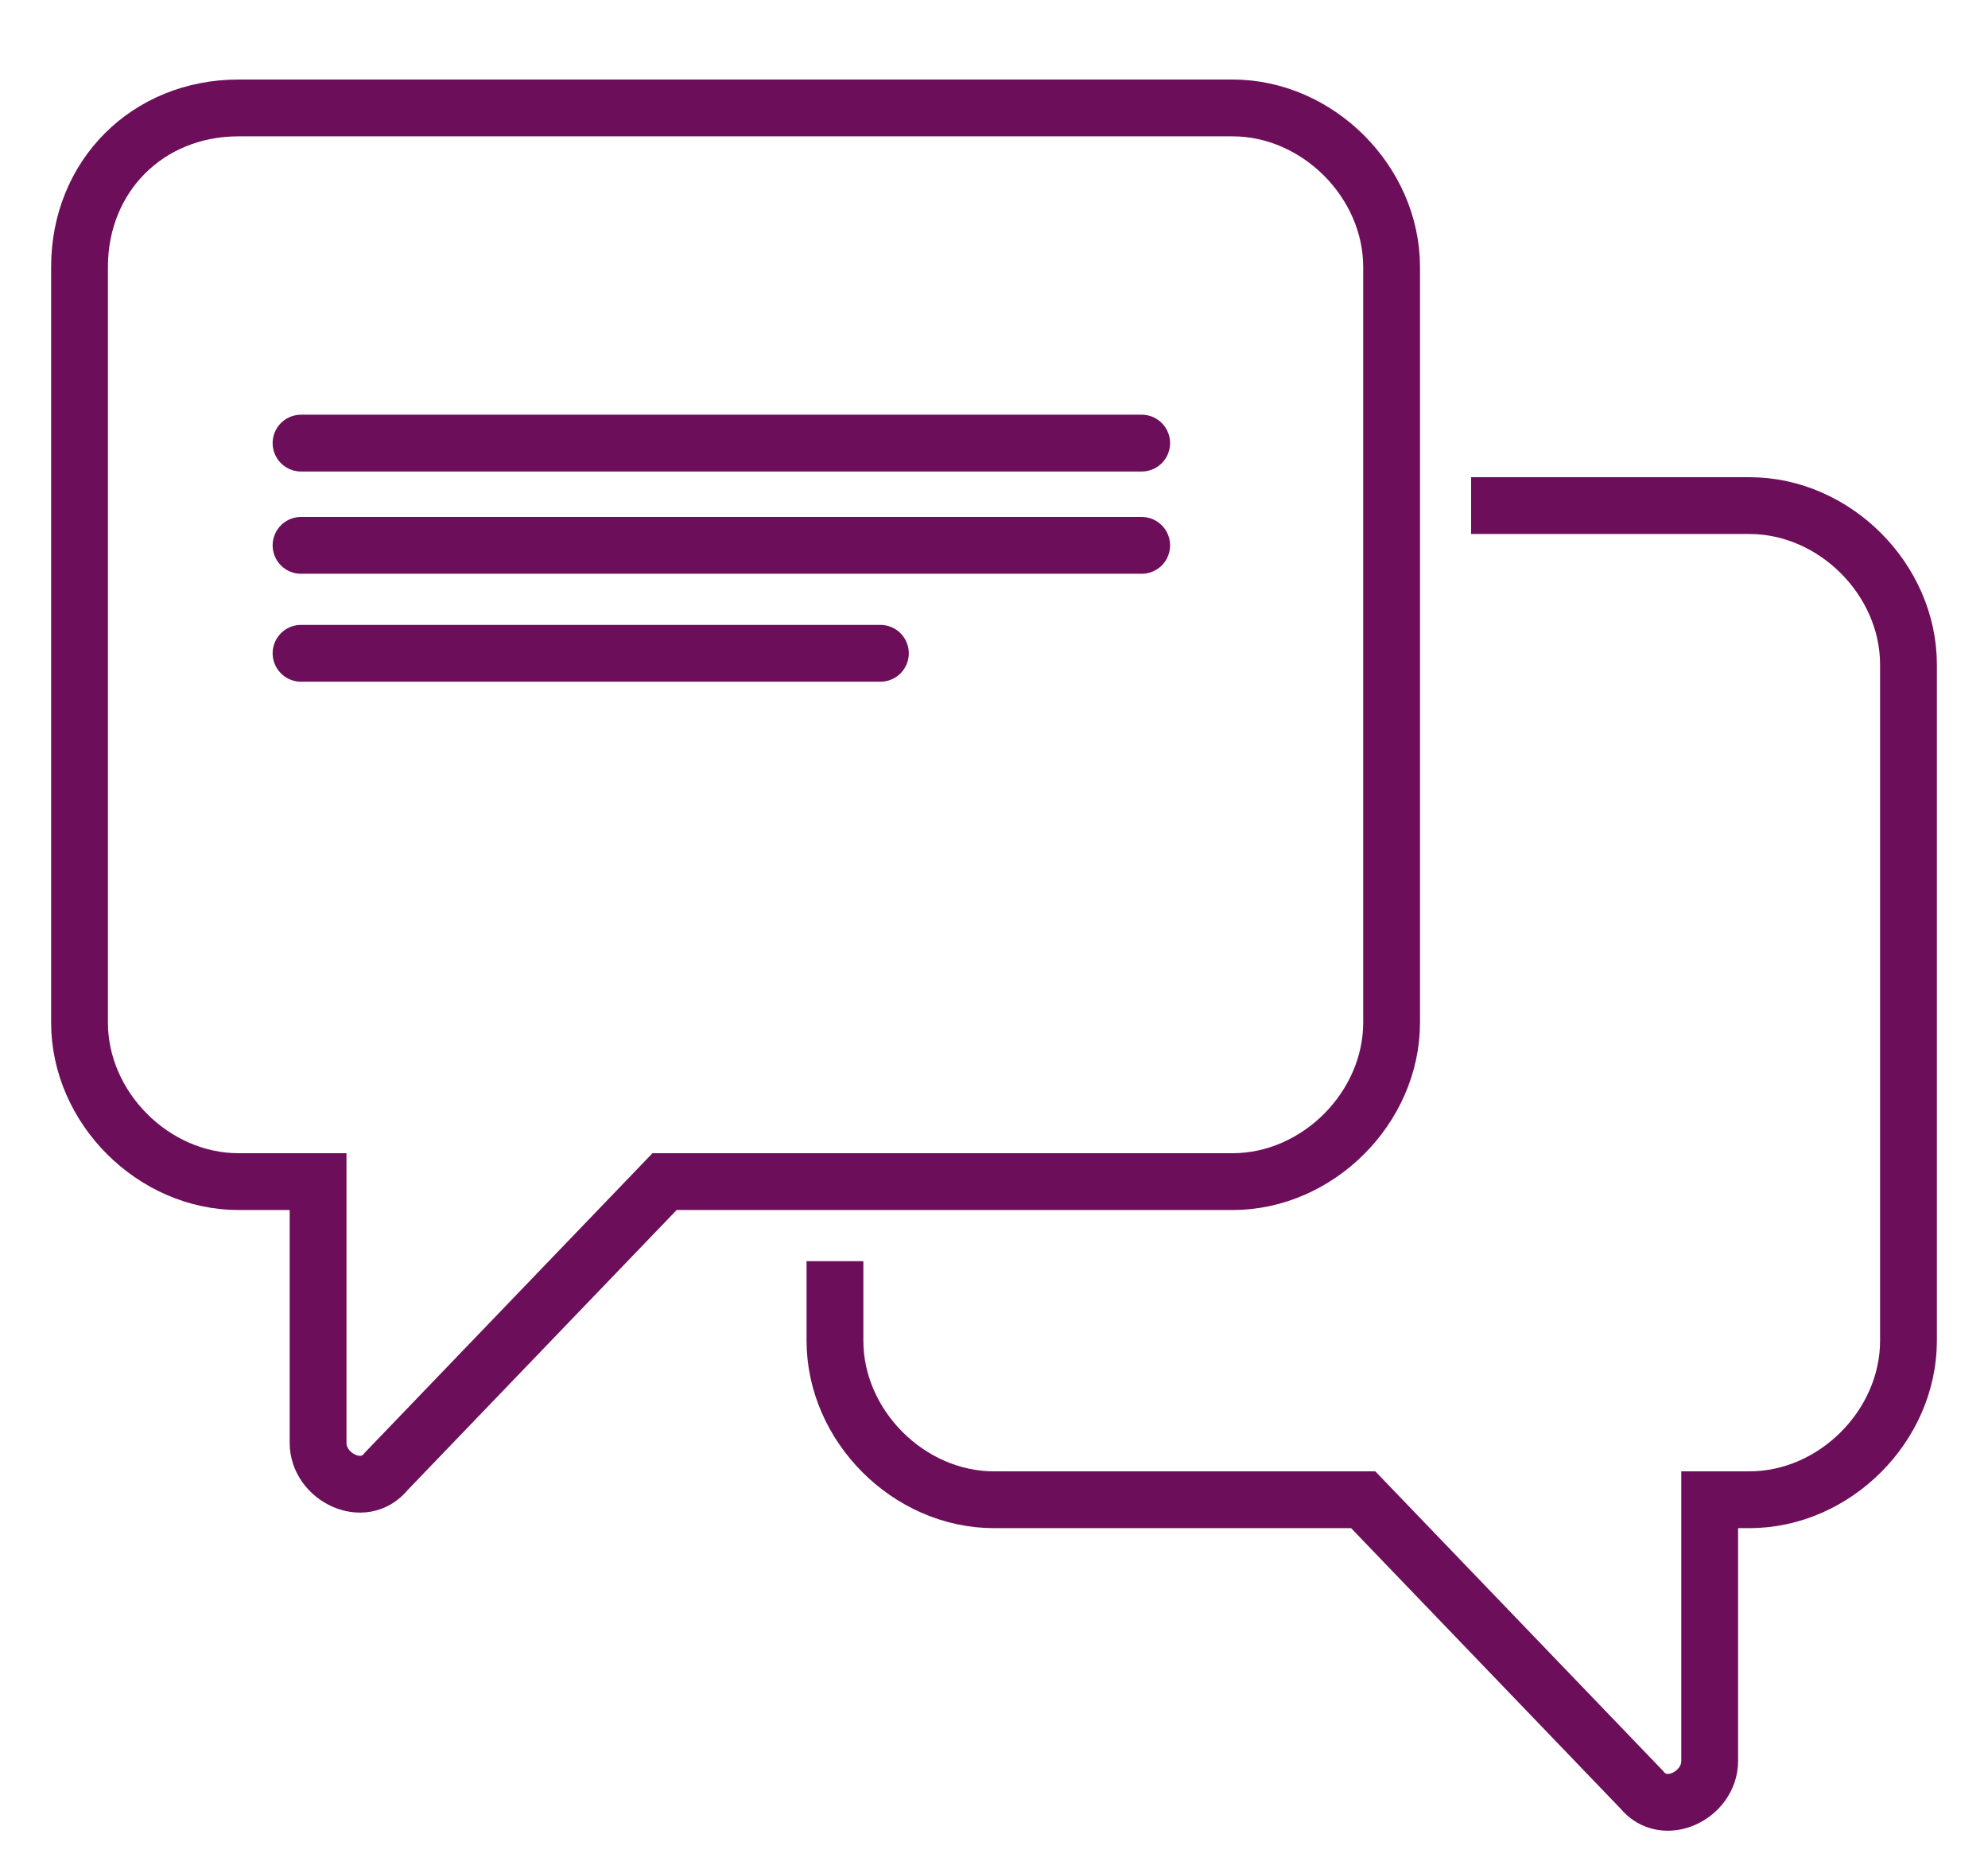
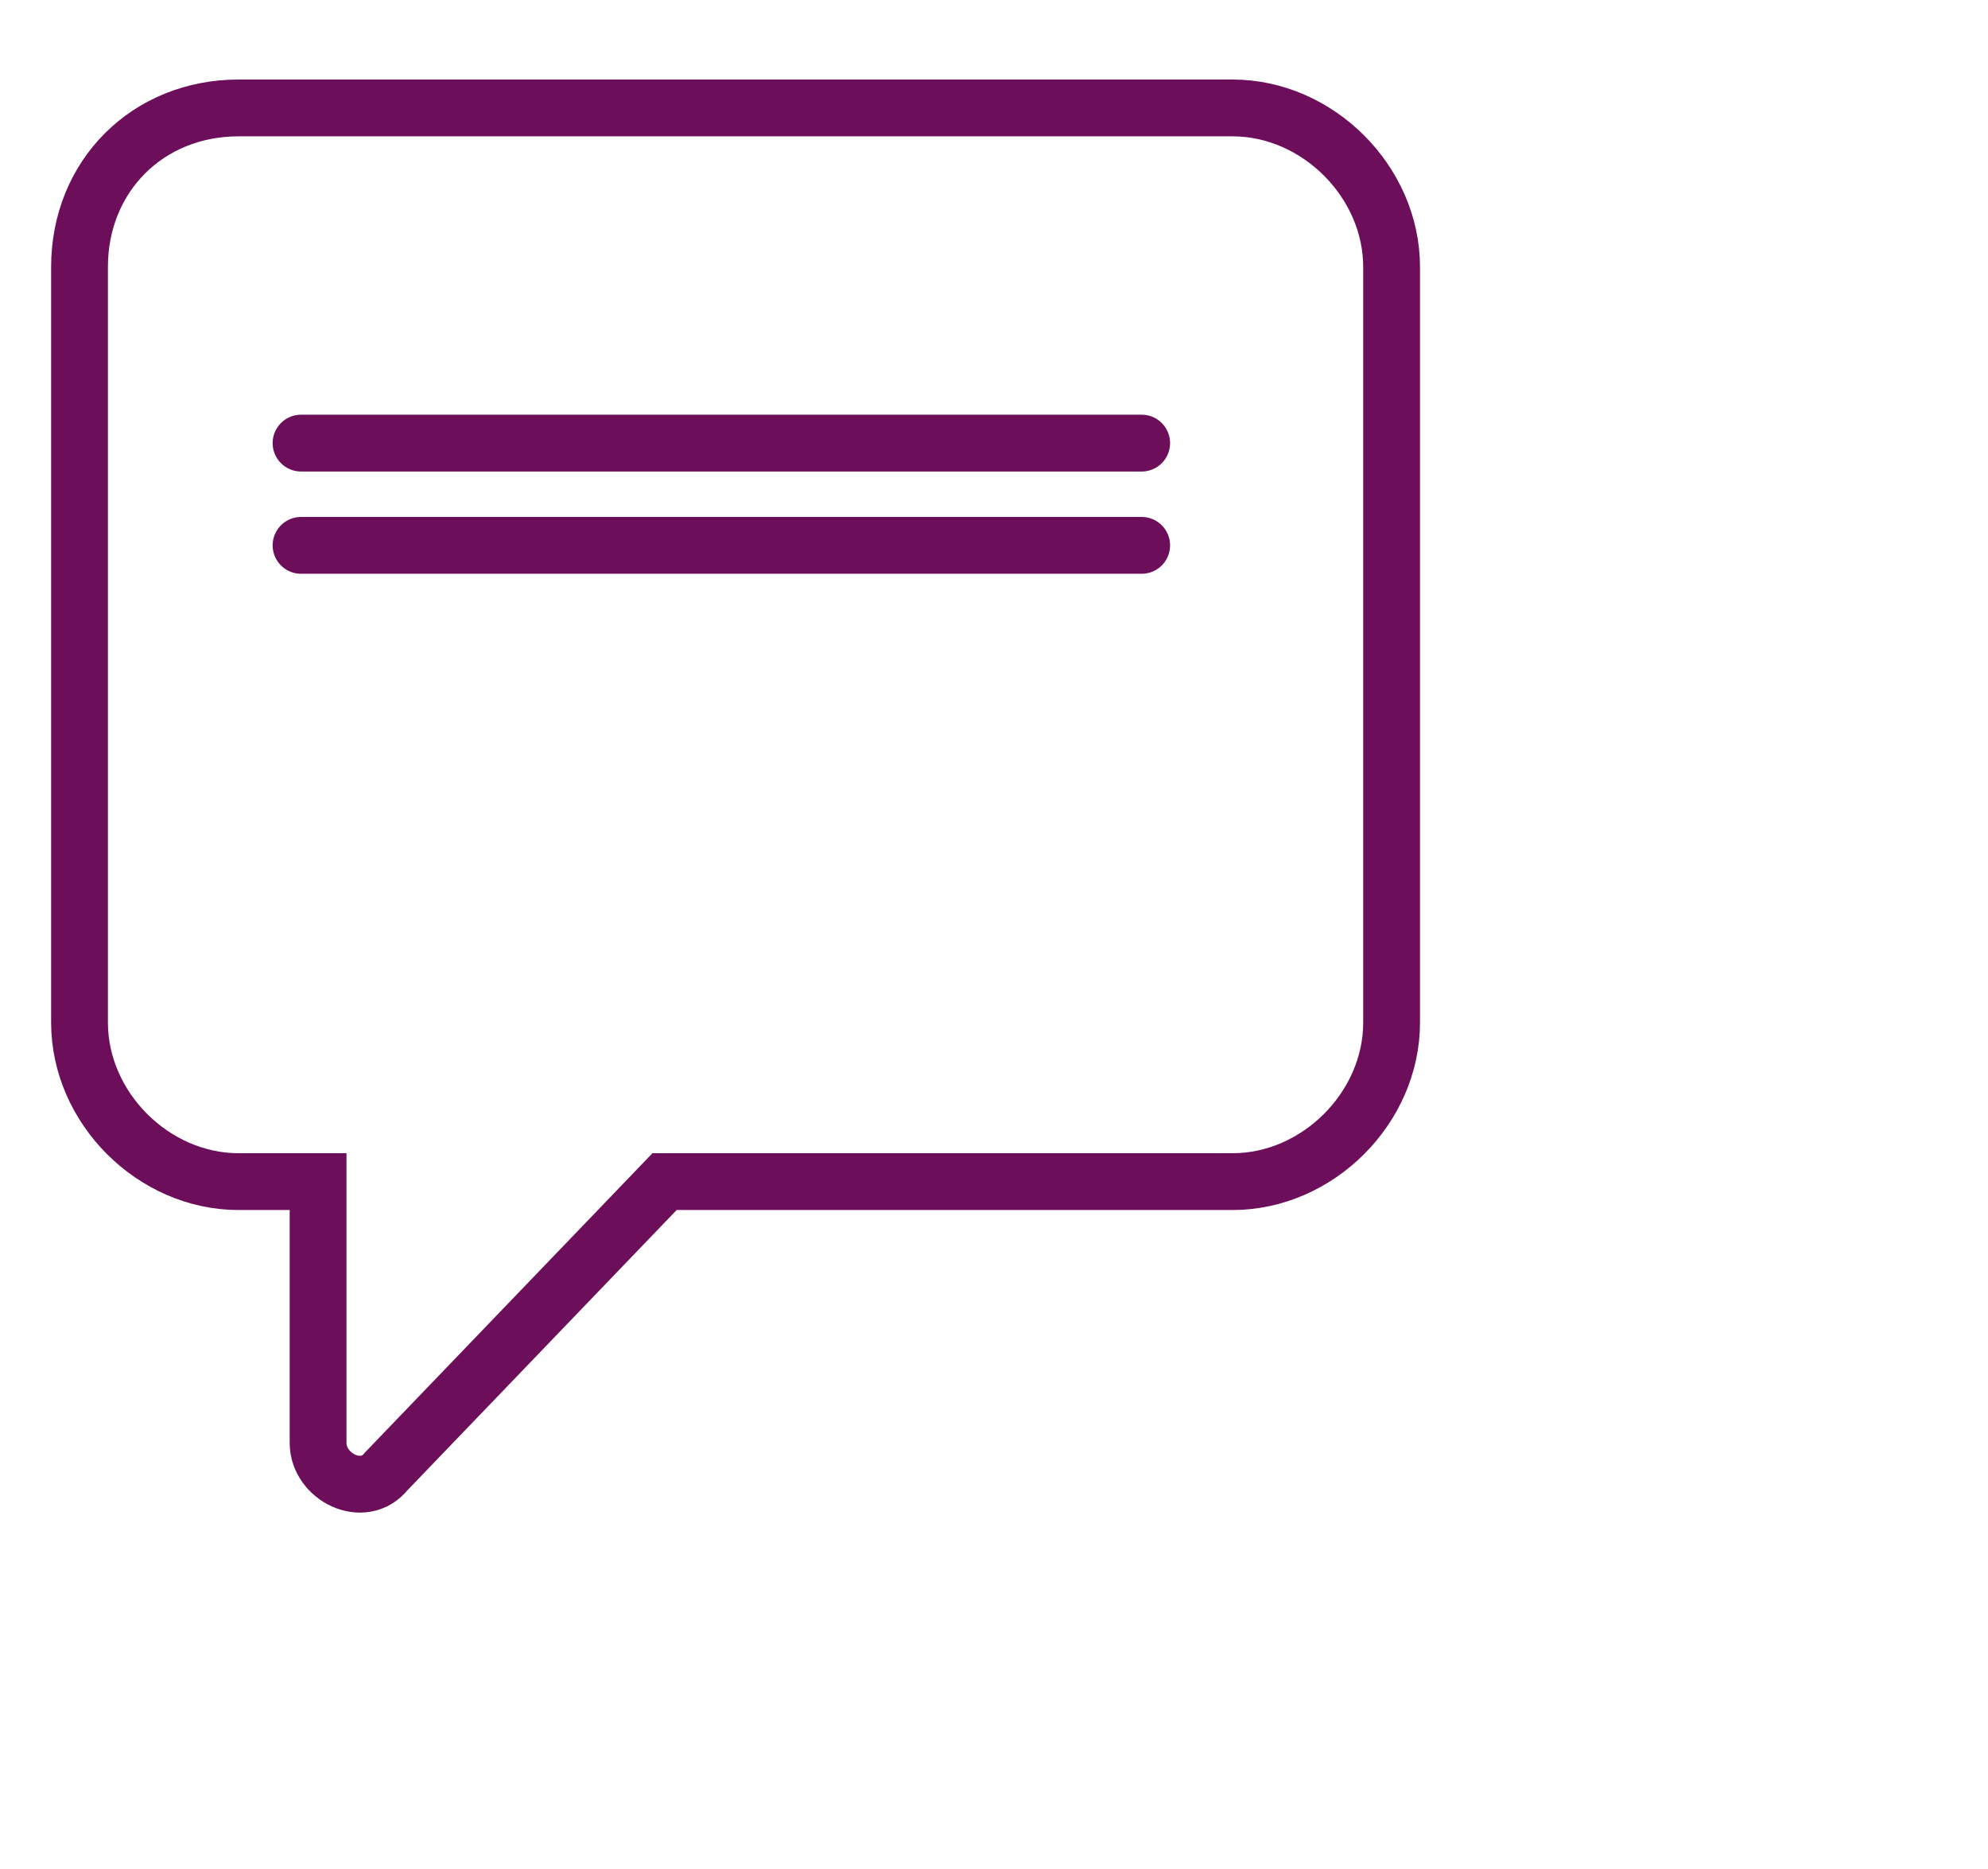
<svg xmlns="http://www.w3.org/2000/svg" version="1.1" id="Layer_1" x="0px" y="0px" viewBox="0 0 35 32.9" style="enable-background:new 0 0 35 32.9;" xml:space="preserve">
  <style type="text/css">
	.st0{fill:none;stroke:#6D0E5A;stroke-linecap:round;stroke-miterlimit:10;}
	.st1{fill:none;stroke:#6D0E5A;stroke-miterlimit:10;}
</style>
  <g>
    <line class="st0" x1="5.3" y1="7.8" x2="20.1" y2="7.8" />
    <line class="st0" x1="5.3" y1="9.6" x2="20.1" y2="9.6" />
-     <line class="st0" x1="5.3" y1="11.5" x2="15.5" y2="11.5" />
    <g>
      <path class="st1" d="M4.2,1.9h17.5c1.5,0,2.8,1.3,2.8,2.8V18c0,1.5-1.3,2.8-2.8,2.8h-10l-4.9,5.1c-0.4,0.5-1.2,0.1-1.2-0.5v-4.6    H4.2c-1.5,0-2.8-1.3-2.8-2.8V4.7C1.4,3.1,2.6,1.9,4.2,1.9z" />
-       <path class="st1" d="M14.7,22.2v1.4c0,1.5,1.3,2.8,2.8,2.8H24l4.9,5.1c0.4,0.5,1.2,0.1,1.2-0.5v-4.6h0.7c1.5,0,2.8-1.3,2.8-2.8    V11.7c0-1.5-1.3-2.8-2.8-2.8h-4.9" />
    </g>
  </g>
</svg>